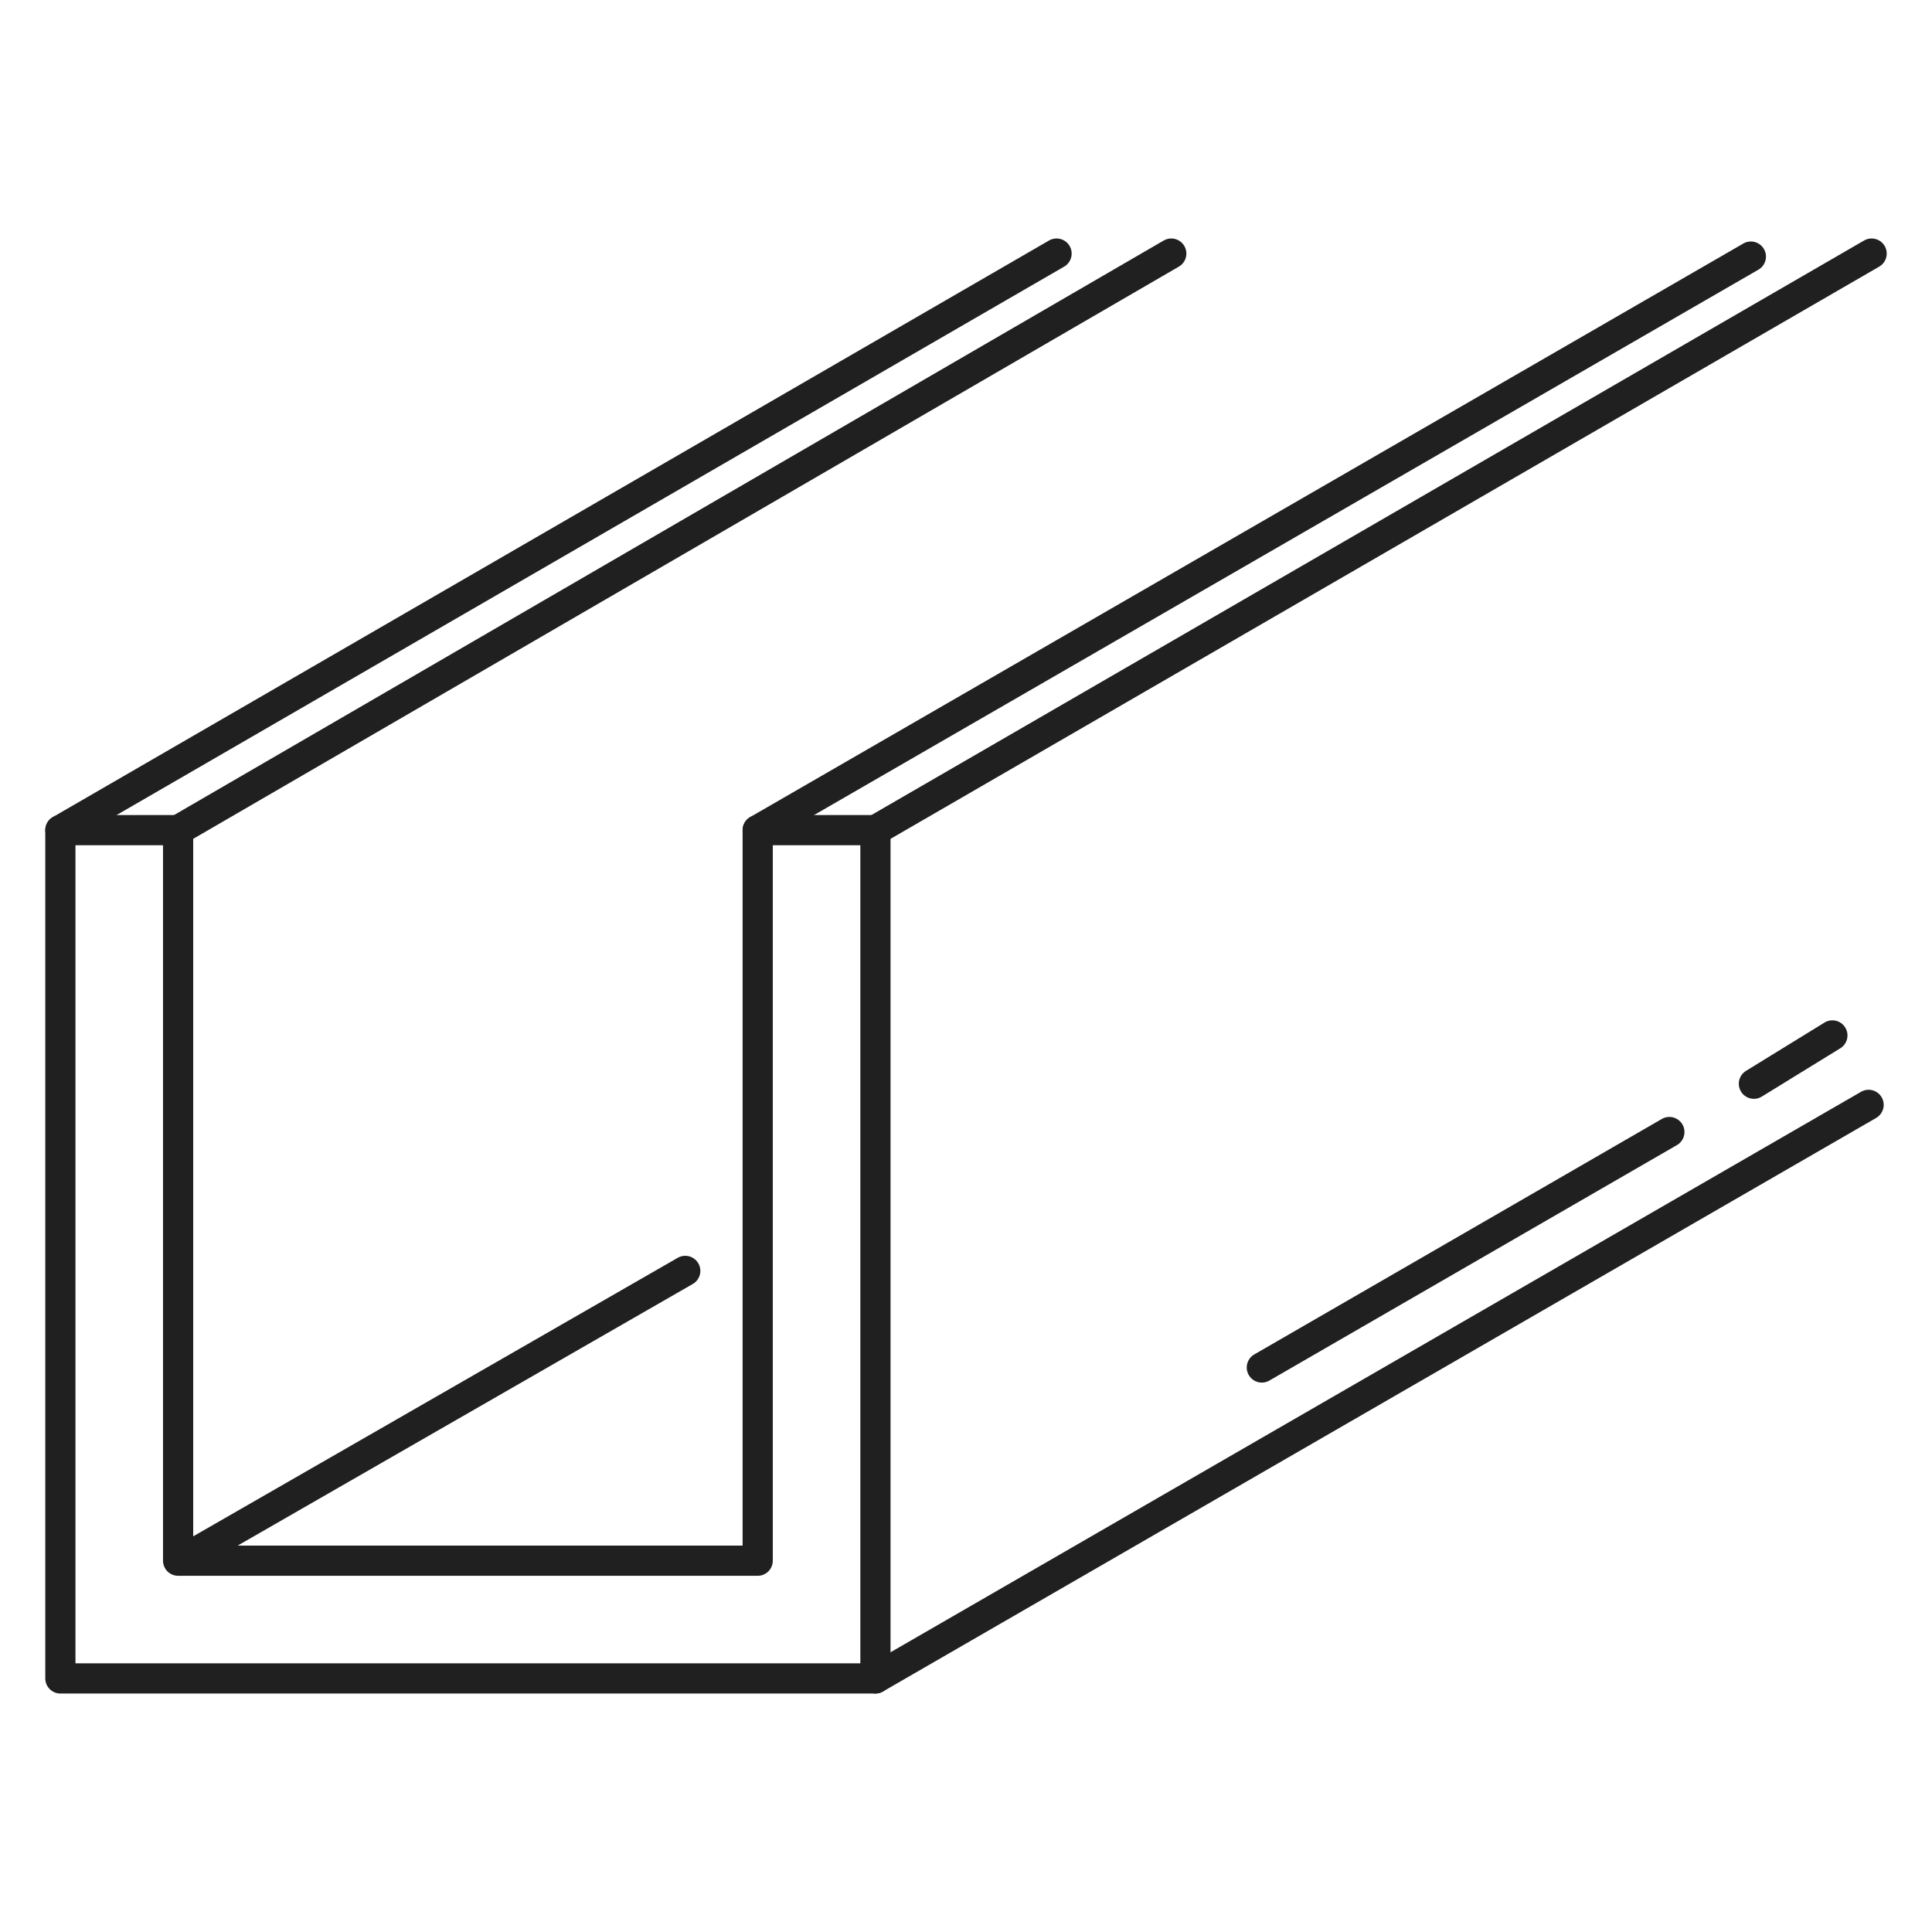
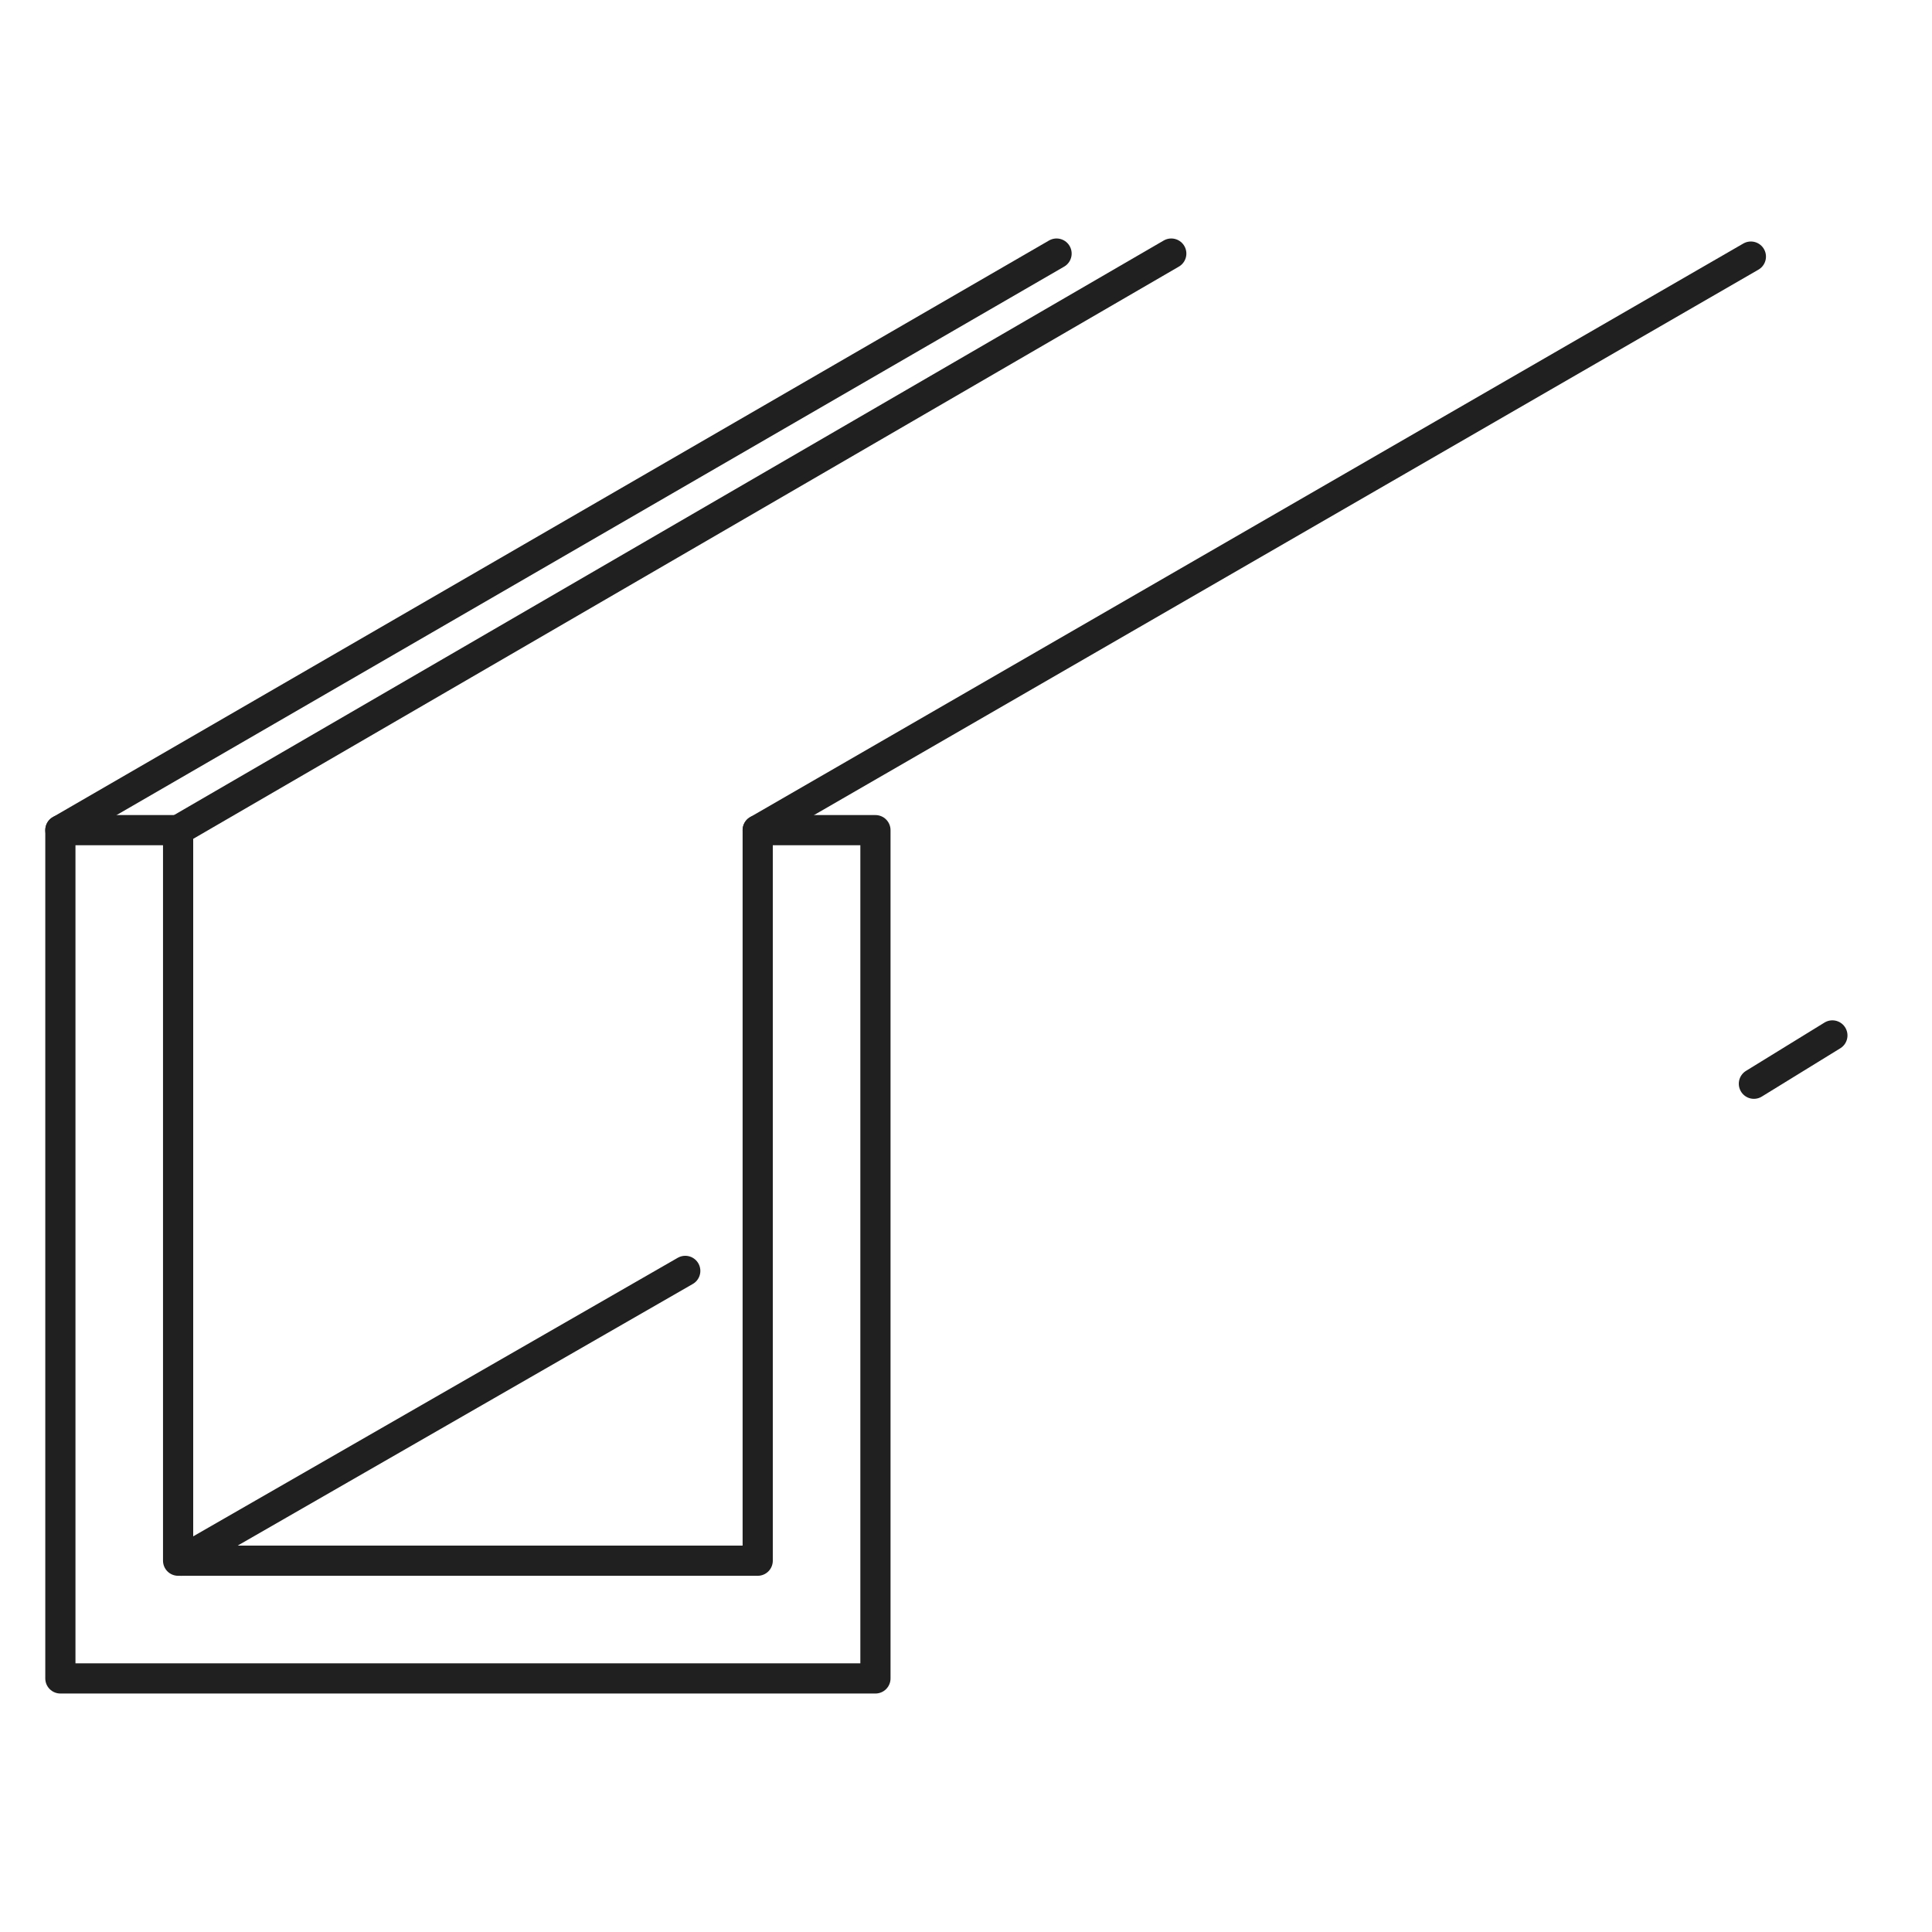
<svg xmlns="http://www.w3.org/2000/svg" version="1.1" id="ICONS" x="0px" y="0px" viewBox="0 0 64 64" style="enable-background:new 0 0 64 64;" xml:space="preserve">
  <style type="text/css"> .st0{fill:none;stroke:#202020;stroke-linecap:round;stroke-linejoin:round;stroke-miterlimit:10;} </style>
  <polygon class="st0" points="25.1,27.5 25.1,51.7 5.9,51.7 5.9,27.5 2,27.5 2,51.7 2,55.5 2,55.6 29,55.6 29,55.5 29,51.7 29,27.5 " />
-   <line class="st0" x1="29" y1="55.6" x2="61.9" y2="36.6" />
  <line class="st0" x1="6" y1="51.7" x2="22.7" y2="42.1" />
  <line class="st0" x1="58.1" y1="35.9" x2="60.7" y2="34.3" />
-   <line class="st0" x1="41.8" y1="45.3" x2="55.3" y2="37.5" />
-   <line class="st0" x1="29" y1="27.5" x2="62" y2="8.4" />
  <line class="st0" x1="5.9" y1="27.5" x2="38.8" y2="8.4" />
  <line class="st0" x1="2" y1="27.5" x2="35" y2="8.4" />
  <line class="st0" x1="25.1" y1="27.5" x2="58" y2="8.5" />
</svg>